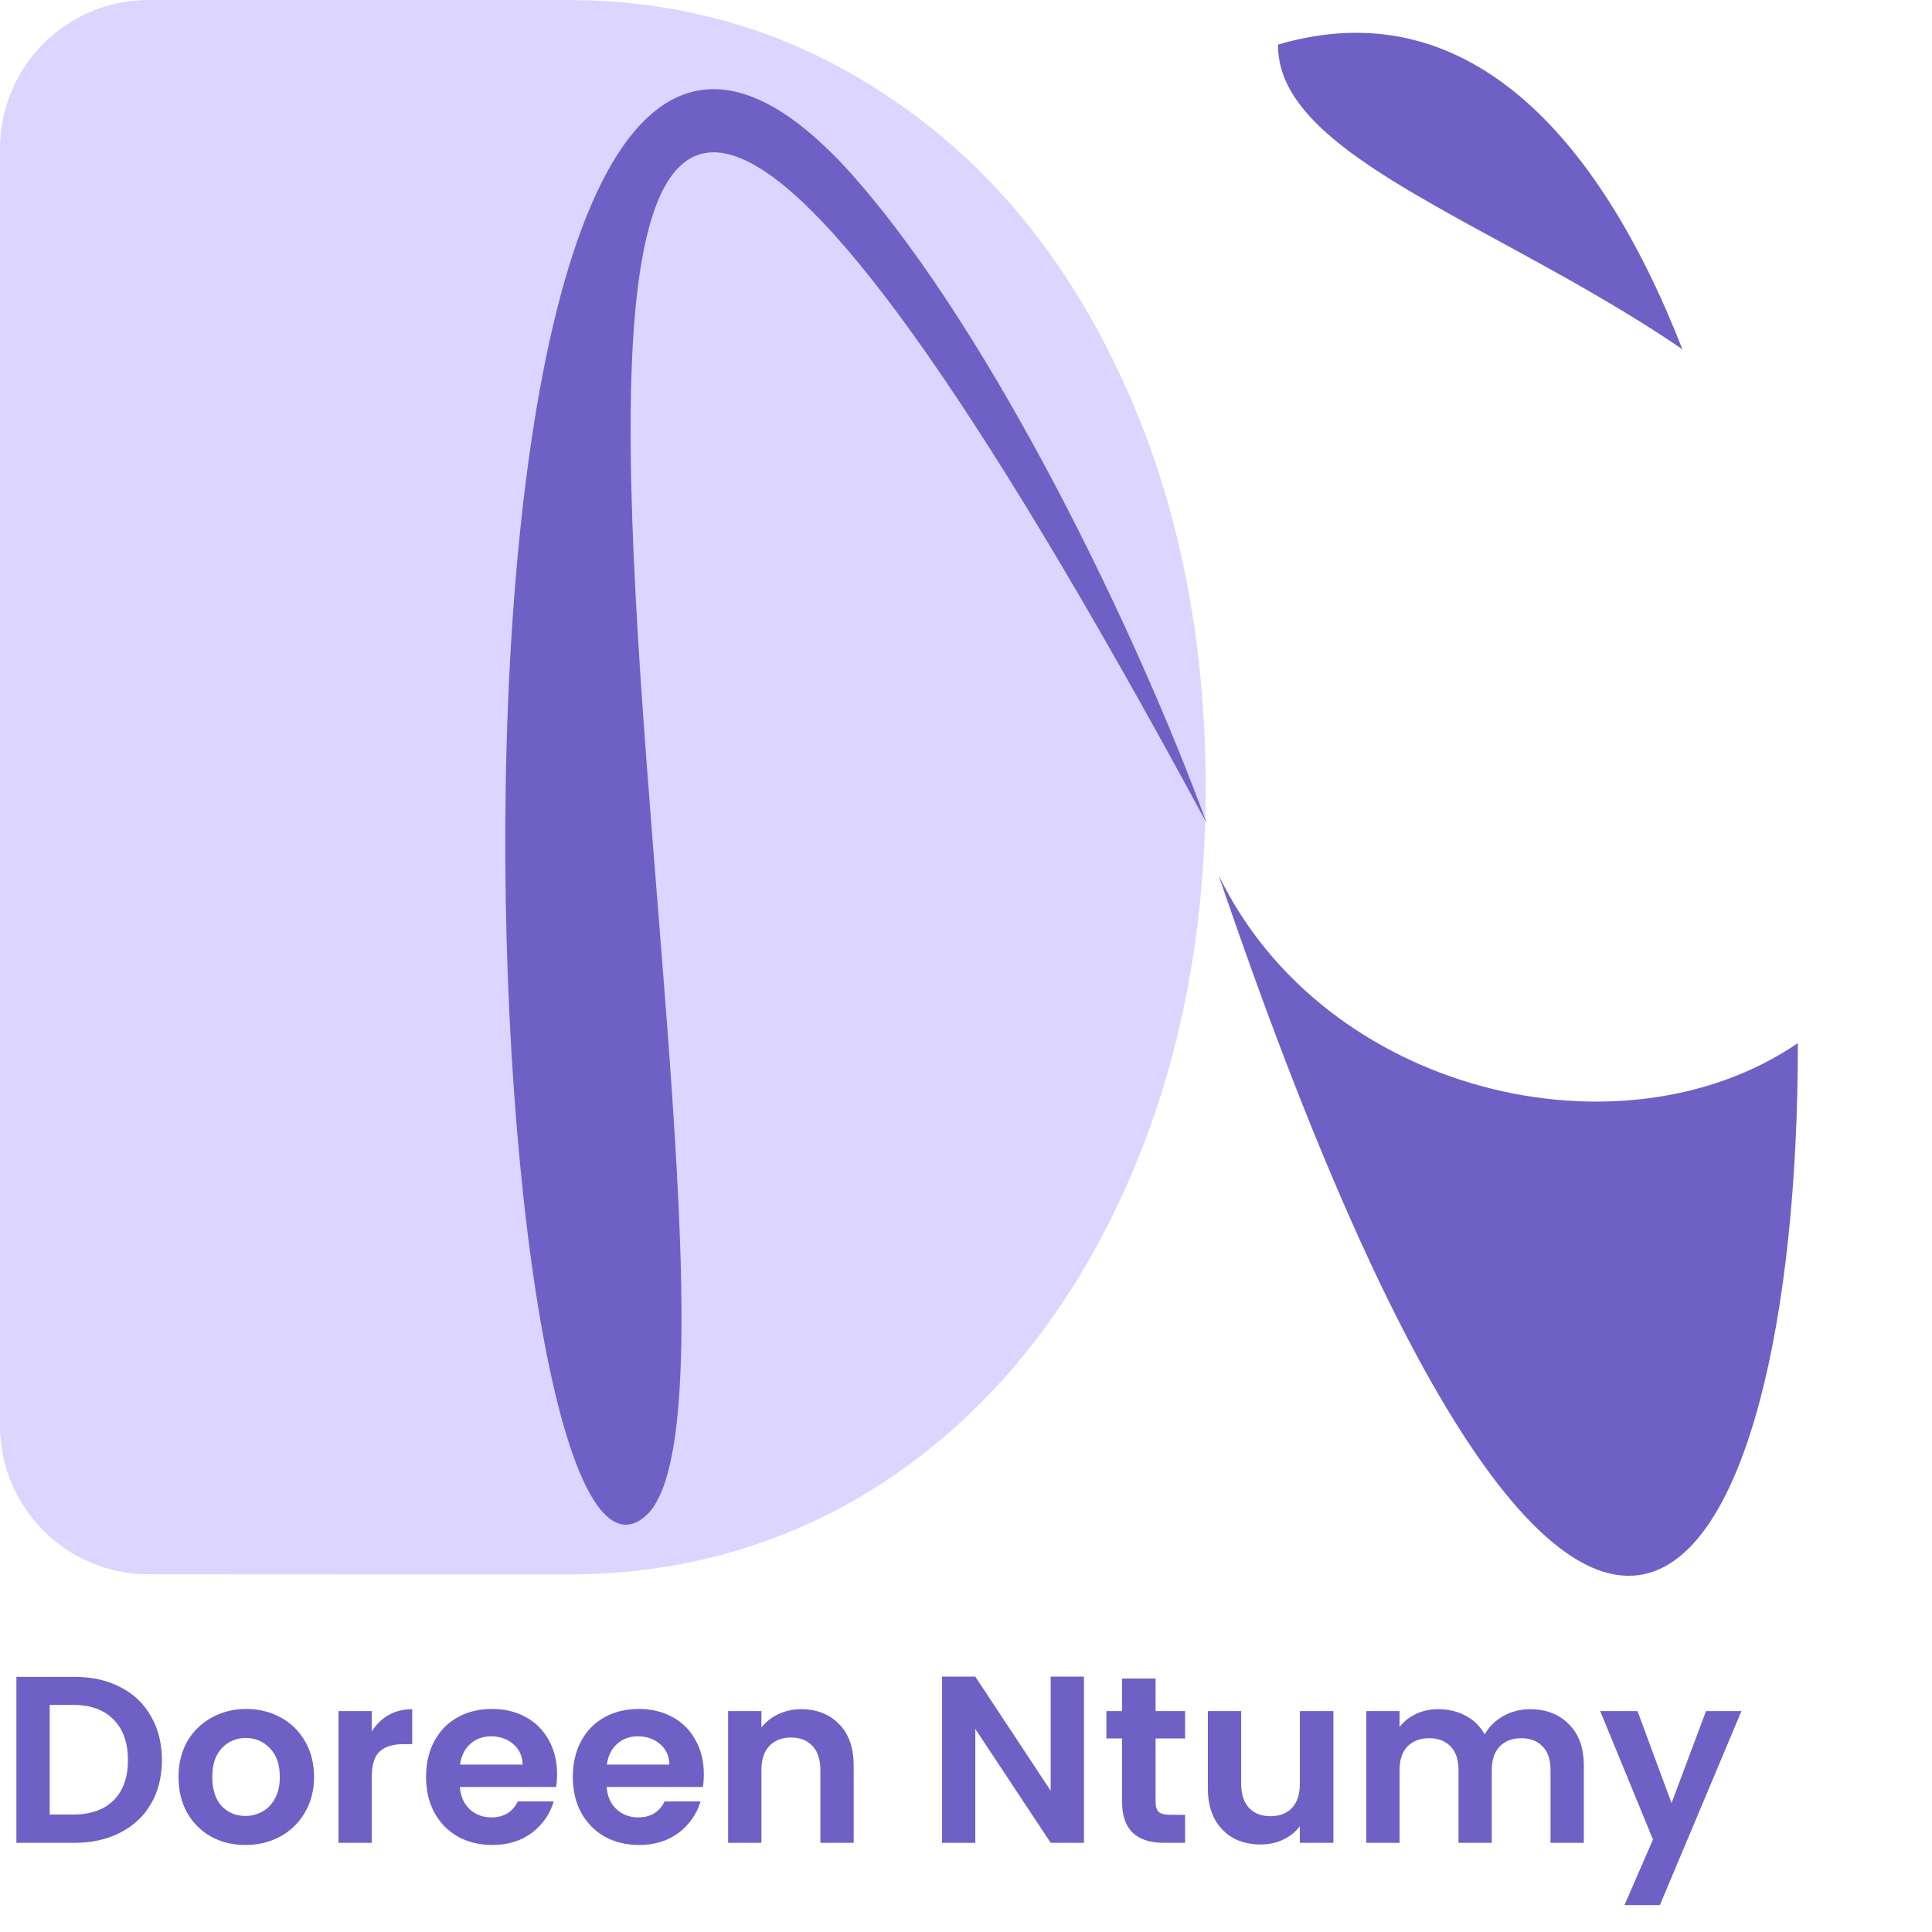
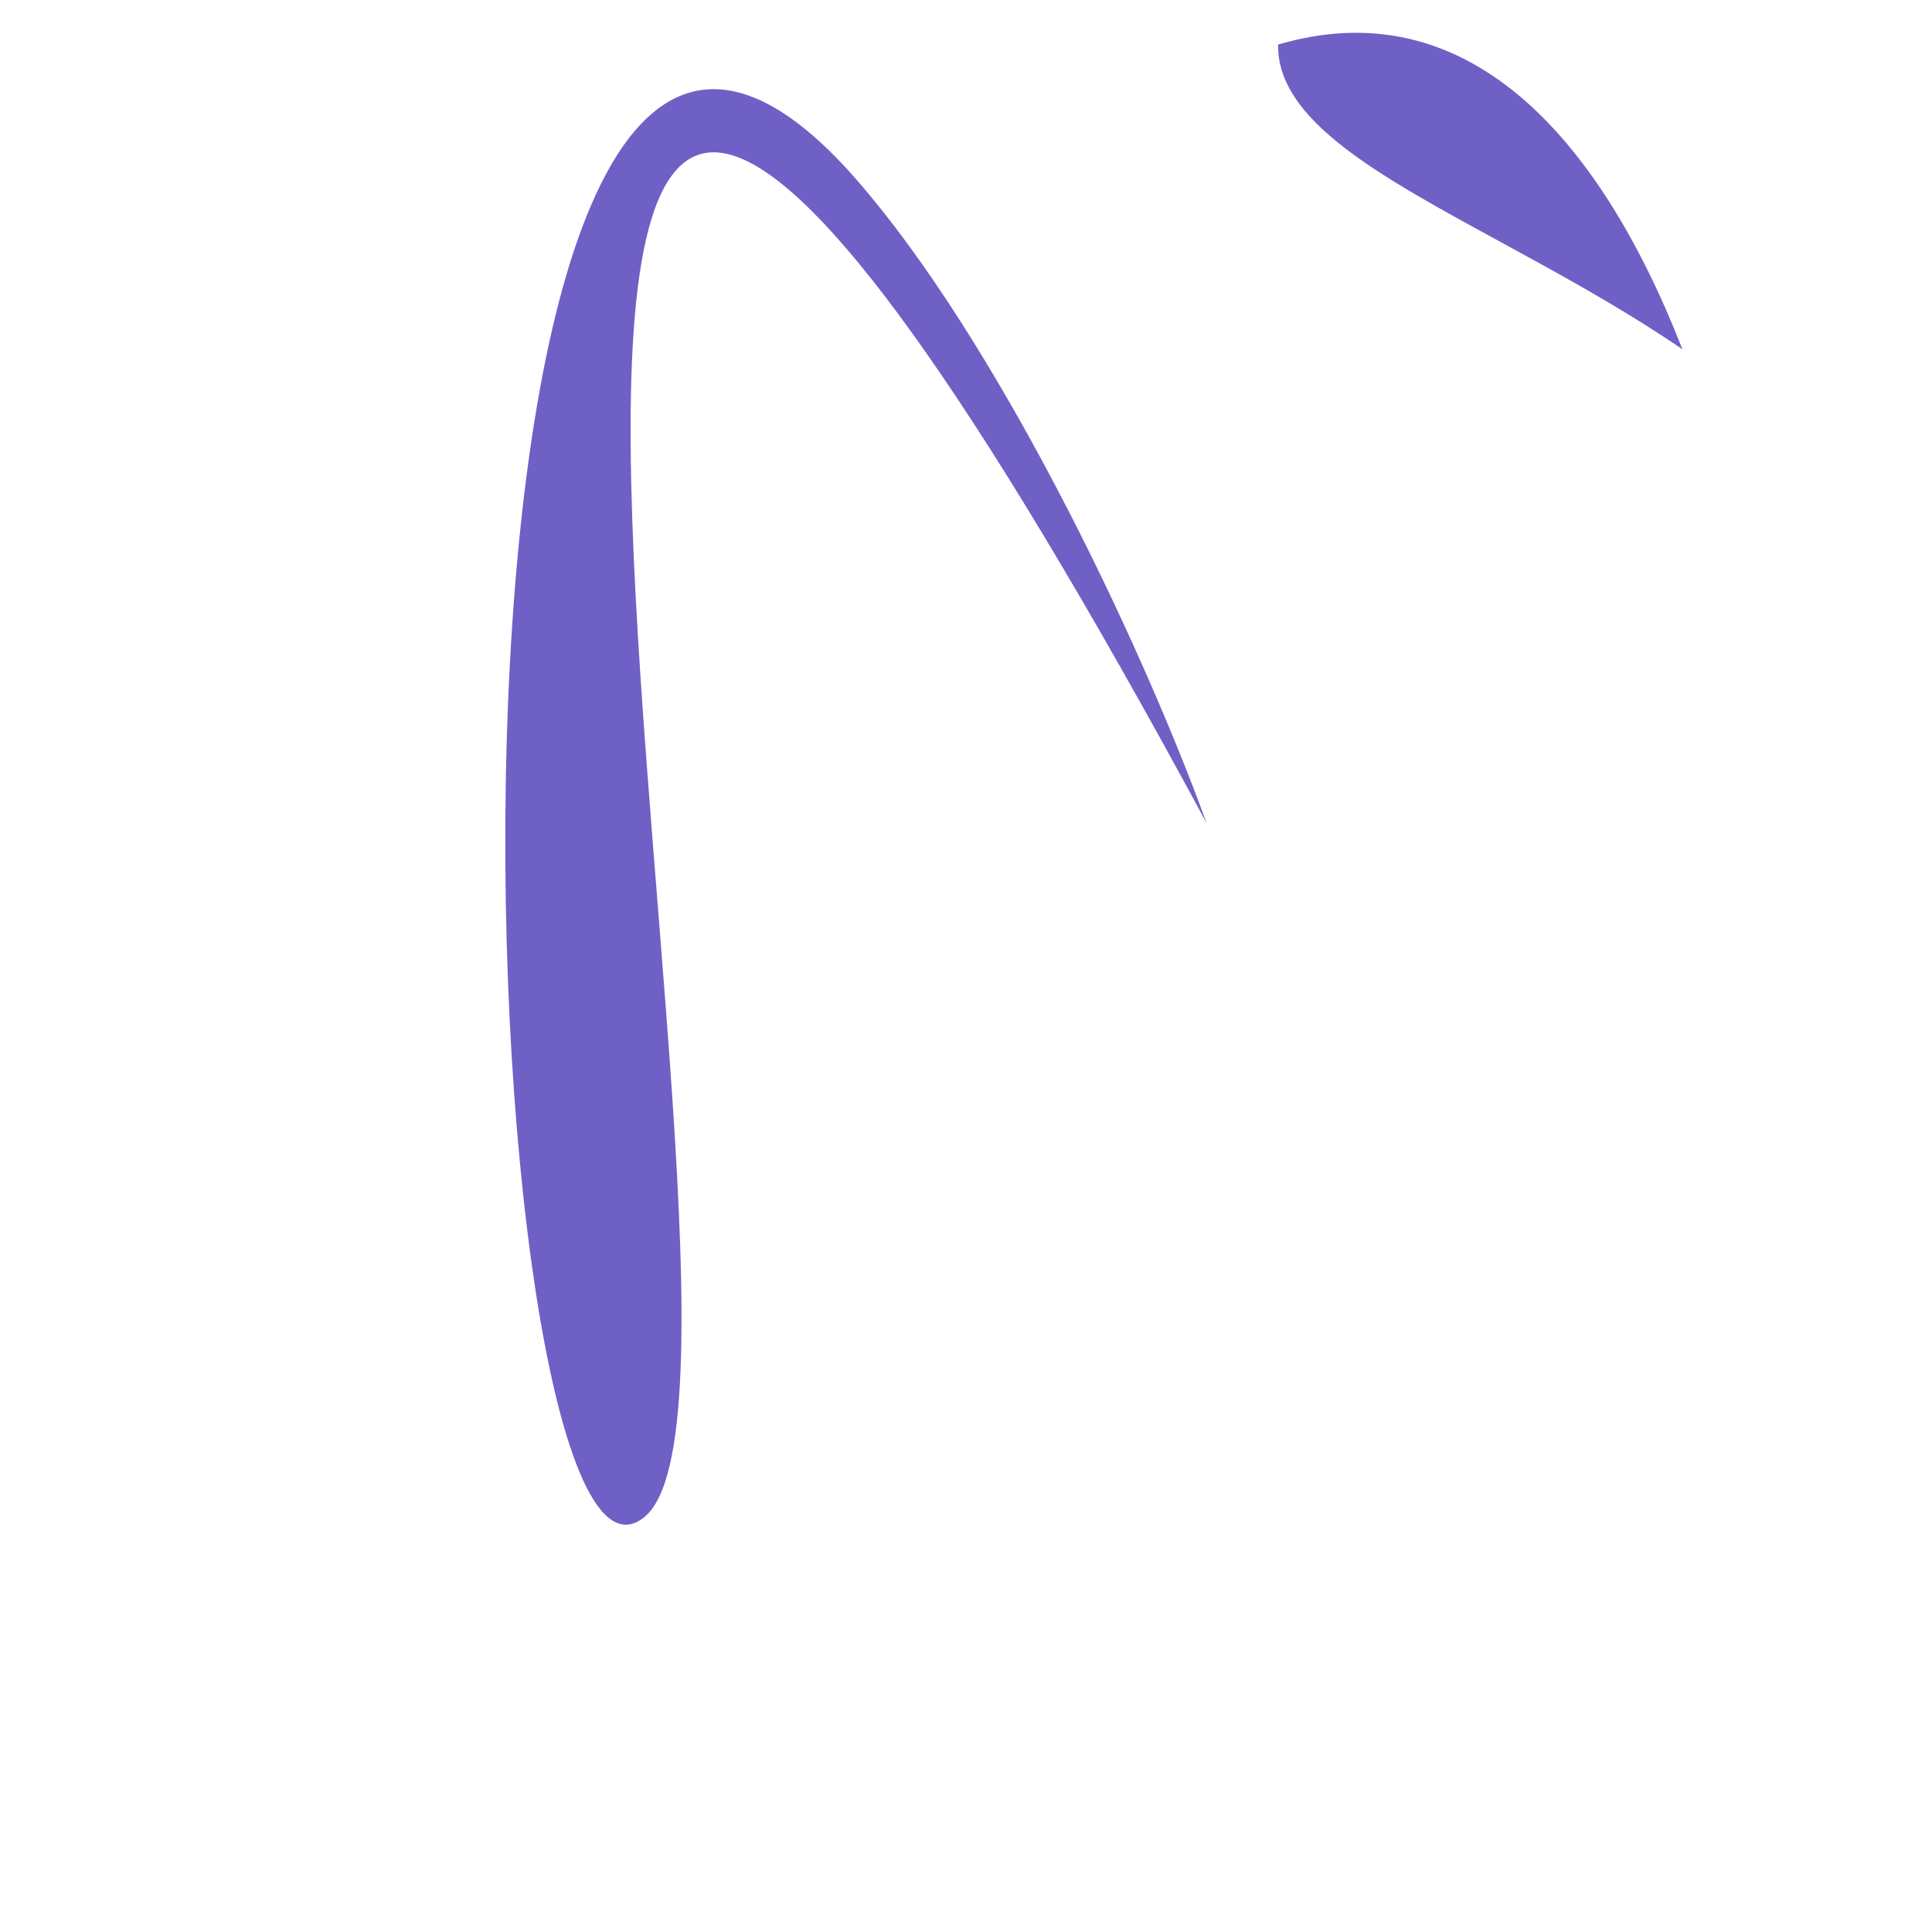
<svg xmlns="http://www.w3.org/2000/svg" width="65" height="65" viewBox="0 0 65 65" fill="none">
-   <path d="M2.504 56.416C3.091 56.416 3.605 56.531 4.048 56.76C4.496 56.989 4.84 57.317 5.08 57.744C5.325 58.165 5.448 58.656 5.448 59.216C5.448 59.776 5.325 60.267 5.08 60.688C4.84 61.104 4.496 61.427 4.048 61.656C3.605 61.885 3.091 62 2.504 62H0.552V56.416H2.504ZM2.464 61.048C3.051 61.048 3.504 60.888 3.824 60.568C4.144 60.248 4.304 59.797 4.304 59.216C4.304 58.635 4.144 58.181 3.824 57.856C3.504 57.525 3.051 57.36 2.464 57.36H1.672V61.048H2.464ZM8.254 62.072C7.828 62.072 7.444 61.979 7.102 61.792C6.761 61.6 6.492 61.331 6.294 60.984C6.102 60.637 6.006 60.237 6.006 59.784C6.006 59.331 6.105 58.931 6.302 58.584C6.505 58.237 6.78 57.971 7.126 57.784C7.473 57.592 7.86 57.496 8.286 57.496C8.713 57.496 9.1 57.592 9.446 57.784C9.793 57.971 10.065 58.237 10.262 58.584C10.465 58.931 10.566 59.331 10.566 59.784C10.566 60.237 10.462 60.637 10.254 60.984C10.052 61.331 9.774 61.6 9.422 61.792C9.076 61.979 8.686 62.072 8.254 62.072ZM8.254 61.096C8.457 61.096 8.646 61.048 8.822 60.952C9.004 60.851 9.148 60.701 9.254 60.504C9.361 60.307 9.414 60.067 9.414 59.784C9.414 59.363 9.302 59.04 9.078 58.816C8.86 58.587 8.59 58.472 8.27 58.472C7.95 58.472 7.681 58.587 7.462 58.816C7.249 59.04 7.142 59.363 7.142 59.784C7.142 60.205 7.246 60.531 7.454 60.76C7.668 60.984 7.934 61.096 8.254 61.096ZM12.508 58.256C12.652 58.021 12.839 57.837 13.068 57.704C13.303 57.571 13.569 57.504 13.868 57.504V58.68H13.572C13.22 58.68 12.953 58.763 12.772 58.928C12.596 59.093 12.508 59.381 12.508 59.792V62H11.388V57.568H12.508V58.256ZM18.742 59.688C18.742 59.848 18.732 59.992 18.71 60.12H15.47C15.497 60.44 15.609 60.691 15.806 60.872C16.004 61.053 16.246 61.144 16.534 61.144C16.95 61.144 17.246 60.965 17.422 60.608H18.63C18.502 61.035 18.257 61.387 17.894 61.664C17.532 61.936 17.086 62.072 16.558 62.072C16.132 62.072 15.748 61.979 15.406 61.792C15.07 61.6 14.806 61.331 14.614 60.984C14.428 60.637 14.334 60.237 14.334 59.784C14.334 59.325 14.428 58.923 14.614 58.576C14.801 58.229 15.062 57.963 15.398 57.776C15.734 57.589 16.121 57.496 16.558 57.496C16.98 57.496 17.356 57.587 17.686 57.768C18.022 57.949 18.281 58.208 18.462 58.544C18.649 58.875 18.742 59.256 18.742 59.688ZM17.582 59.368C17.577 59.08 17.473 58.851 17.27 58.68C17.068 58.504 16.82 58.416 16.526 58.416C16.249 58.416 16.014 58.501 15.822 58.672C15.636 58.837 15.521 59.069 15.478 59.368H17.582ZM23.68 59.688C23.68 59.848 23.669 59.992 23.648 60.12H20.408C20.434 60.44 20.547 60.691 20.744 60.872C20.941 61.053 21.184 61.144 21.472 61.144C21.888 61.144 22.184 60.965 22.36 60.608H23.568C23.44 61.035 23.195 61.387 22.832 61.664C22.469 61.936 22.024 62.072 21.496 62.072C21.069 62.072 20.685 61.979 20.344 61.792C20.008 61.6 19.744 61.331 19.552 60.984C19.365 60.637 19.272 60.237 19.272 59.784C19.272 59.325 19.365 58.923 19.552 58.576C19.738 58.229 20 57.963 20.336 57.776C20.672 57.589 21.058 57.496 21.496 57.496C21.917 57.496 22.293 57.587 22.624 57.768C22.96 57.949 23.218 58.208 23.4 58.544C23.587 58.875 23.68 59.256 23.68 59.688ZM22.52 59.368C22.515 59.08 22.41 58.851 22.208 58.68C22.005 58.504 21.757 58.416 21.464 58.416C21.186 58.416 20.952 58.501 20.76 58.672C20.573 58.837 20.459 59.069 20.416 59.368H22.52ZM26.953 57.504C27.481 57.504 27.908 57.672 28.233 58.008C28.559 58.339 28.721 58.803 28.721 59.4V62H27.601V59.552C27.601 59.2 27.513 58.931 27.337 58.744C27.161 58.552 26.921 58.456 26.617 58.456C26.308 58.456 26.063 58.552 25.881 58.744C25.705 58.931 25.617 59.2 25.617 59.552V62H24.497V57.568H25.617V58.12C25.767 57.928 25.956 57.779 26.185 57.672C26.42 57.56 26.676 57.504 26.953 57.504ZM36.469 62H35.349L32.813 58.168V62H31.693V56.408H32.813L35.349 60.248V56.408H36.469V62ZM38.879 58.488V60.632C38.879 60.781 38.914 60.891 38.983 60.96C39.058 61.024 39.181 61.056 39.351 61.056H39.871V62H39.167C38.223 62 37.751 61.541 37.751 60.624V58.488H37.223V57.568H37.751V56.472H38.879V57.568H39.871V58.488H38.879ZM44.861 57.568V62H43.733V61.44C43.589 61.632 43.4 61.784 43.165 61.896C42.936 62.003 42.685 62.056 42.413 62.056C42.066 62.056 41.76 61.984 41.493 61.84C41.226 61.691 41.016 61.475 40.861 61.192C40.712 60.904 40.637 60.563 40.637 60.168V57.568H41.757V60.008C41.757 60.36 41.845 60.632 42.021 60.824C42.197 61.011 42.437 61.104 42.741 61.104C43.05 61.104 43.293 61.011 43.469 60.824C43.645 60.632 43.733 60.36 43.733 60.008V57.568H44.861ZM51.47 57.504C52.014 57.504 52.451 57.672 52.782 58.008C53.118 58.339 53.286 58.803 53.286 59.4V62H52.166V59.552C52.166 59.205 52.078 58.941 51.902 58.76C51.726 58.573 51.486 58.48 51.182 58.48C50.878 58.48 50.635 58.573 50.454 58.76C50.278 58.941 50.19 59.205 50.19 59.552V62H49.07V59.552C49.07 59.205 48.982 58.941 48.806 58.76C48.63 58.573 48.39 58.48 48.086 58.48C47.777 58.48 47.531 58.573 47.35 58.76C47.174 58.941 47.086 59.205 47.086 59.552V62H45.966V57.568H47.086V58.104C47.23 57.917 47.414 57.771 47.638 57.664C47.867 57.557 48.118 57.504 48.39 57.504C48.737 57.504 49.046 57.579 49.318 57.728C49.59 57.872 49.801 58.08 49.95 58.352C50.094 58.096 50.302 57.891 50.574 57.736C50.851 57.581 51.15 57.504 51.47 57.504ZM58.589 57.568L55.845 64.096H54.653L55.613 61.888L53.837 57.568H55.093L56.237 60.664L57.397 57.568H58.589Z" fill="#6F60C6" />
-   <path fill-rule="evenodd" clip-rule="evenodd" d="M19.758 0.01L19.715 0.009L19.108 0H5C2.239 0 0 2.239 0 5V22.638V47.965C0 50.725 2.237 52.963 4.997 52.965L19.107 52.972L19.716 52.963L19.758 52.962C23.198 52.854 26.541 51.925 29.625 49.937L29.673 49.906L29.685 49.899L29.727 49.872C33.005 47.715 35.729 44.555 37.666 40.399L37.669 40.394L37.672 40.388L37.832 40.042L37.853 39.996C39.676 35.966 40.511 31.512 40.561 26.93L40.563 26.487C40.563 21.578 39.673 16.812 37.655 12.548L37.617 12.468L37.6 12.434C35.717 8.452 33.1 5.398 29.955 3.296L29.922 3.274L29.888 3.253L29.77 3.175L29.663 3.105L29.561 3.04L29.544 3.029L29.541 3.026C26.481 1.048 23.167 0.119 19.758 0.01Z" fill="#DCD5FF" />
  <path d="M28.815 6.043C33.463 11.367 38.254 21.276 40.596 27.693C8.105 -32.452 27.717 46.1 21.681 51.039C15.646 55.977 13.104 -11.956 28.815 6.043Z" fill="#6F60C6" />
-   <path d="M60.487 35.094C60.498 53.597 53.443 66.057 41 29.447C44.563 36.812 54.581 39.133 60.487 35.094Z" fill="#6F60C6" />
  <path d="M56.603 11.752C53.747 4.445 49.266 -0.343 43 1.499C42.965 4.045 46.353 5.89 50.48 8.138C52.45 9.211 54.589 10.376 56.603 11.752Z" fill="#6F60C6" />
</svg>